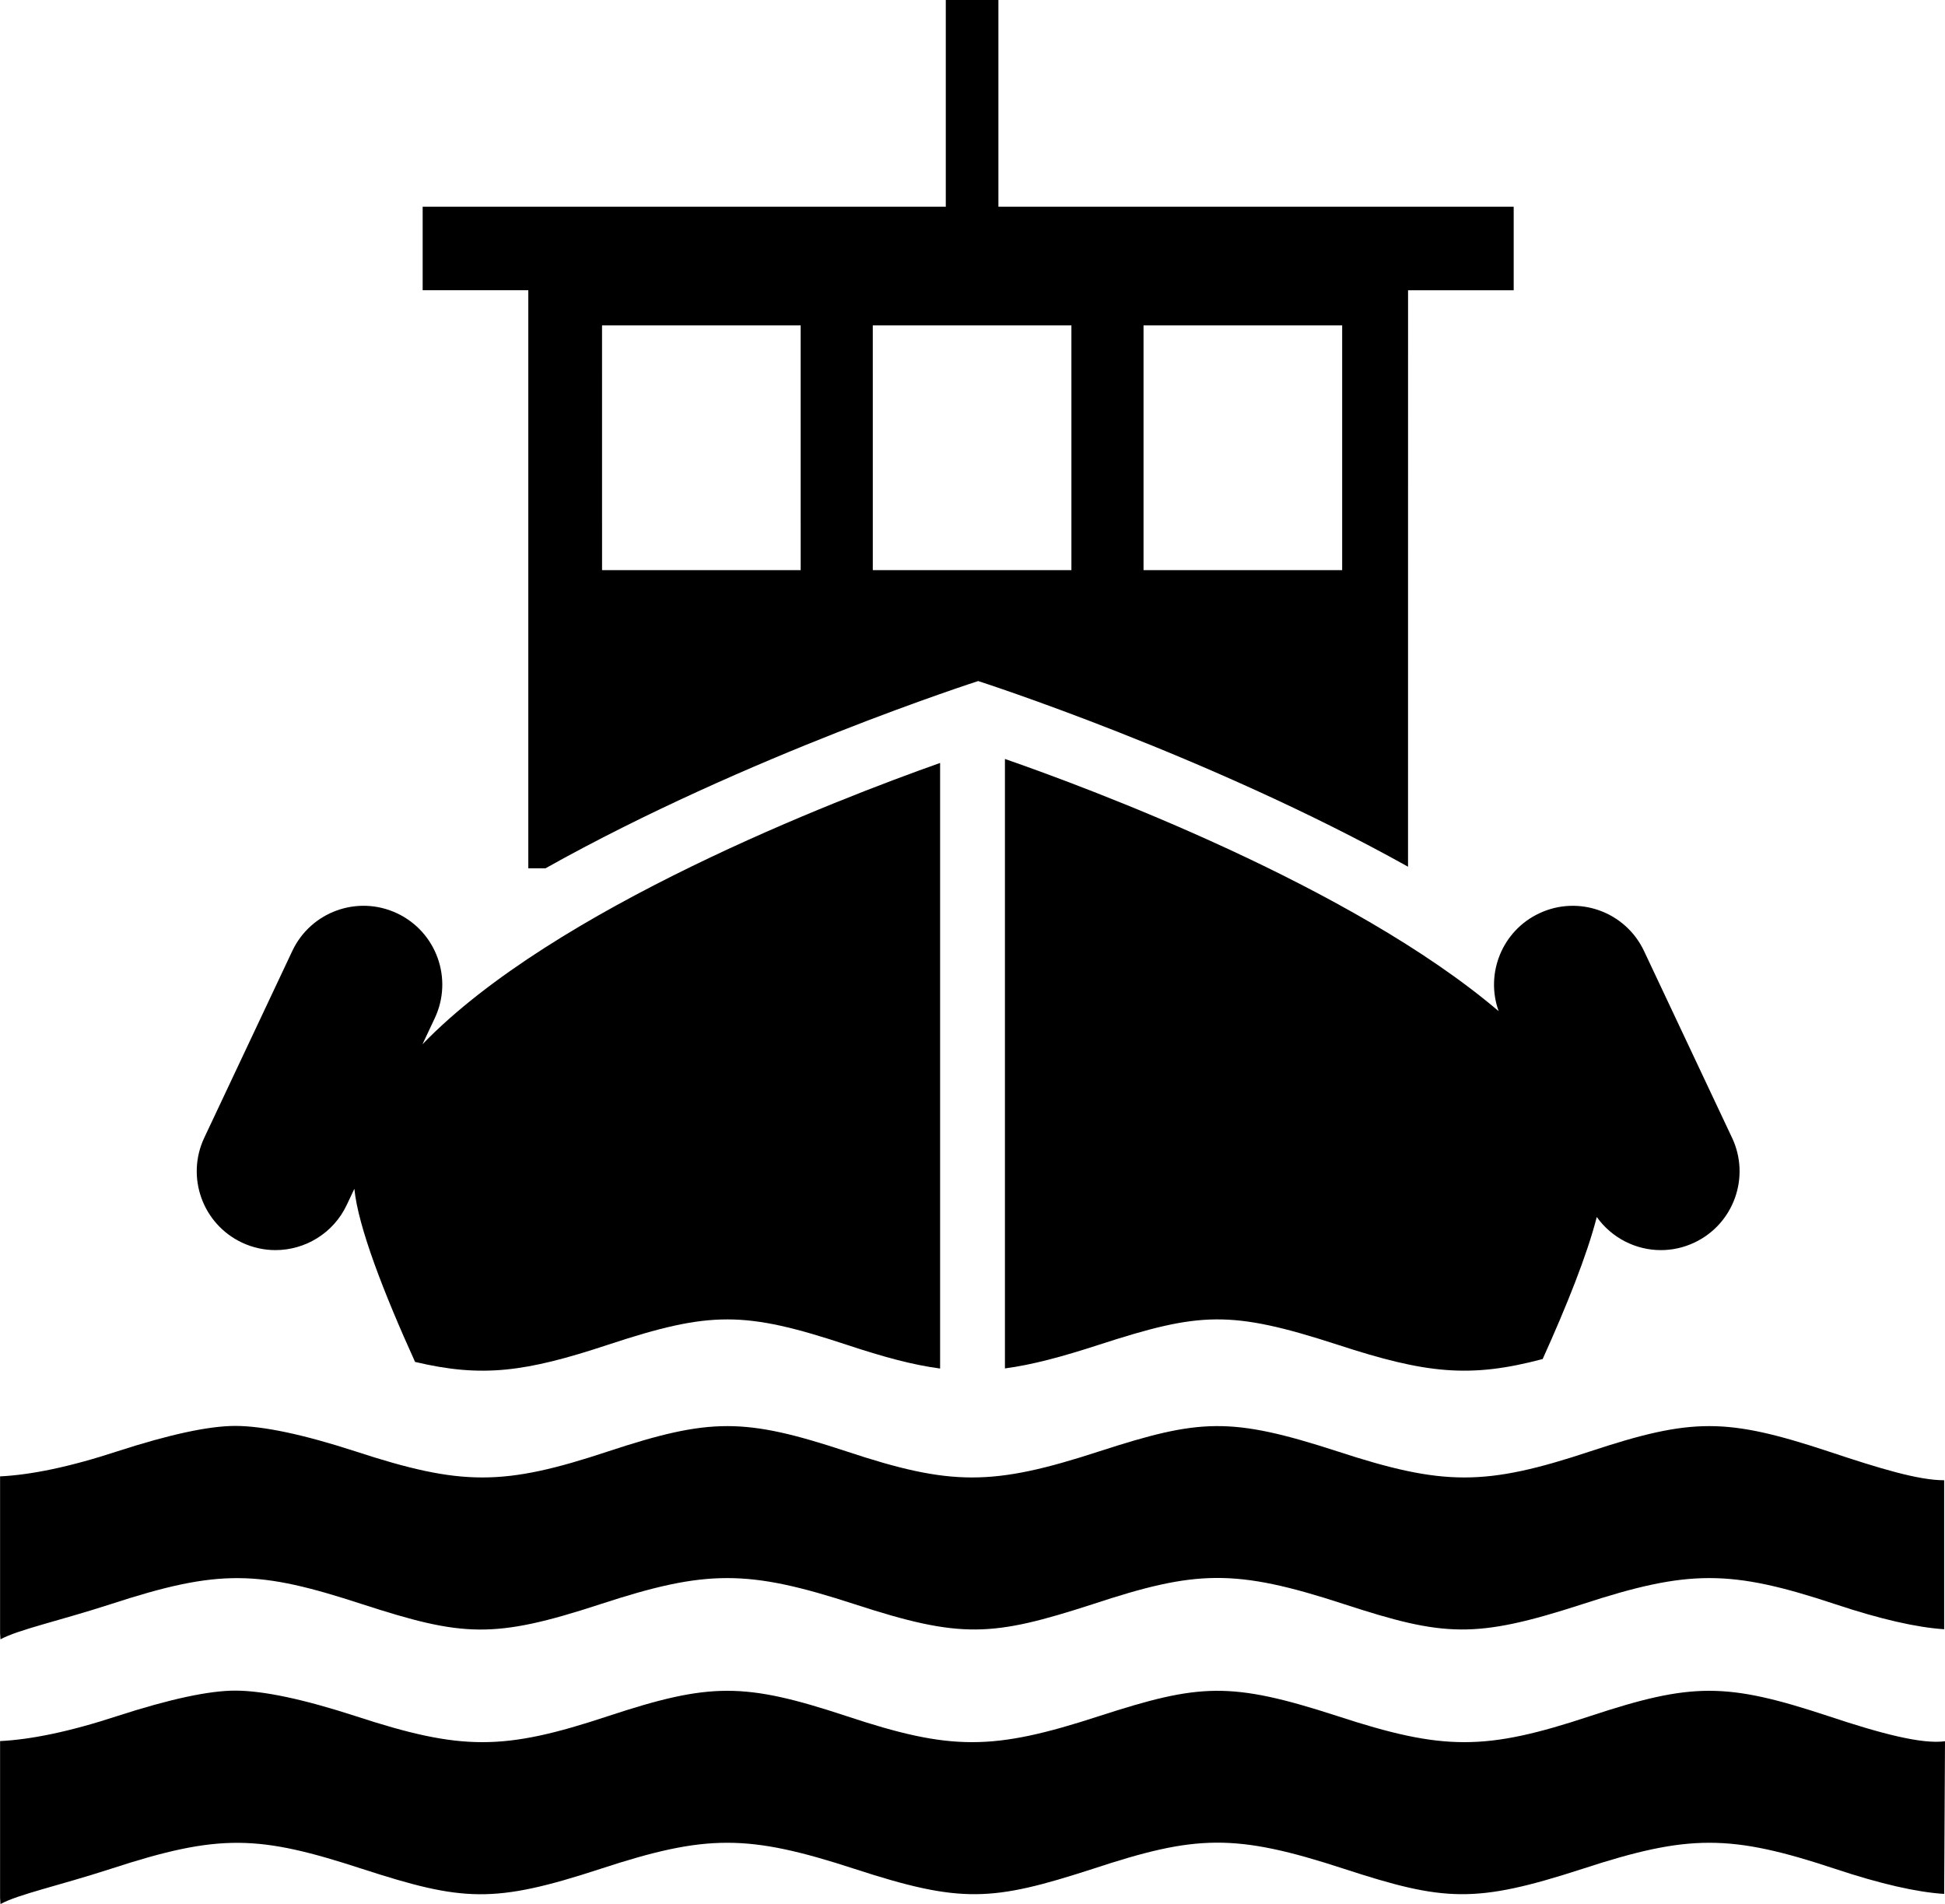
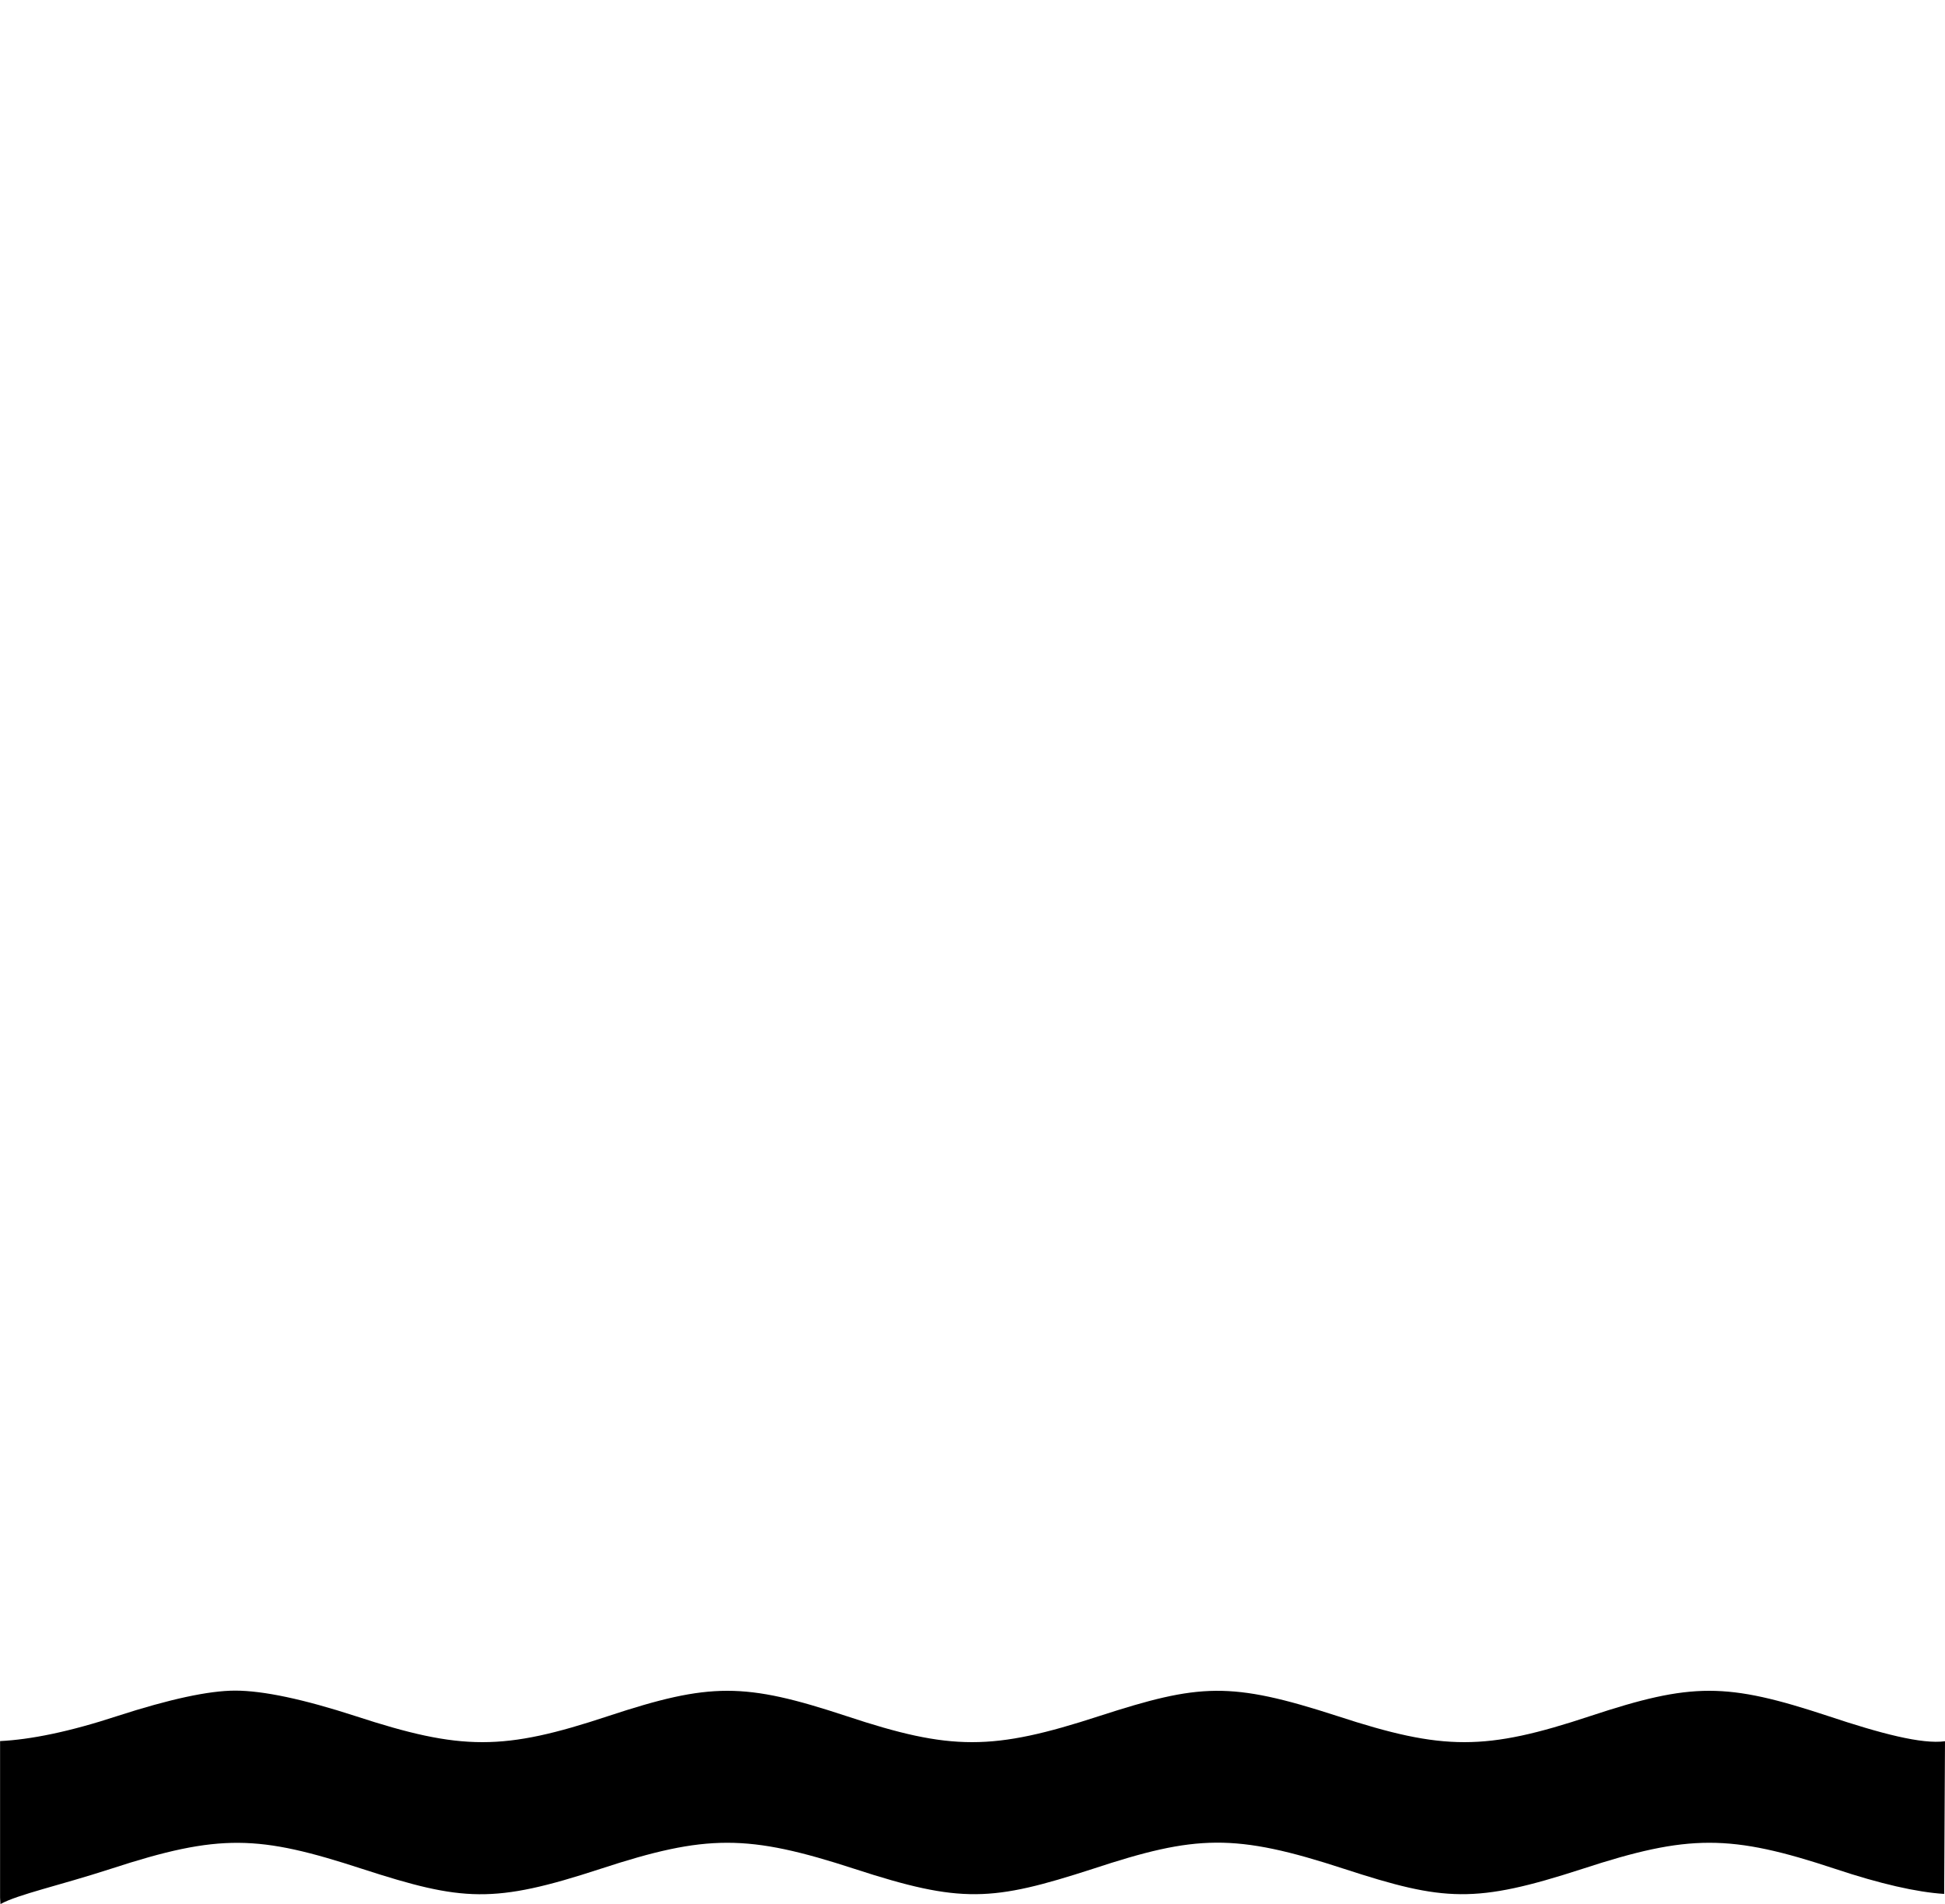
<svg xmlns="http://www.w3.org/2000/svg" id="river-boat" version="1.1" viewBox="74.15 10.25 551.53 539.88">
  <g style="fill:currentColor;">
-     <path stroke-width="1" d="m357.26 68.855v-58.602h-14.918v58.602h-148.34v23.688h29.957v163.9h4.867c57.148-32.039 122.7-53.094 122.7-53.094s64.93 20.855 121.89 52.637l0.008-163.44h29.953v-23.688zm-56.066 103.04h-56.324l-0.004-69.387h56.324zm76.77 0h-56.32l-0.004-69.387h56.32zm76.773 0h-56.324v-69.387h56.324z" />
    <path stroke-width="1" d="m592.57 496.8c-28.91-9.547-38.609-9.547-67.488 0-29.742 9.867-41.559 9.867-71.695 0-30.418-9.859-39.023-9.223-67.531 0-30.266 9.867-41.98 9.867-71.703 0-28.941-9.547-38.582-9.547-67.523 0-29.73 9.867-41.539 9.867-71.695 0-14.691-4.773-26.16-7.211-34.105-7.211-7.484 0-18.715 2.441-33.438 7.211-13.703 4.5-24.641 6.676-33.219 7.094v44.445l0.109 1.762c5.074-2.766 16.516-5.199 31.25-9.973 30.977-10.125 42-9.562 71.316 0 28.57 9.262 37.246 9.91 67.555 0 30.105-9.867 41.766-9.867 72.059 0 30.273 9.867 38.941 9.262 67.559 0 29.254-9.652 40.215-10.16 71.289 0 28.422 9.262 37.113 9.867 67.551 0 30.152-9.867 41.953-9.867 71.684 0 12.766 4.25 23.129 6.609 30.898 7.102l0.238-43.289c-6.551 0.898-18.258-2.184-33.109-7.141z" />
-     <path stroke-width="1" d="m592.57 421.75c-28.91-9.543-38.609-9.543-67.488 0-29.742 9.867-41.559 9.867-71.695 0-30.418-9.867-39.023-9.223-67.531 0-30.266 9.867-41.98 9.867-71.703 0-28.941-9.543-38.582-9.543-67.523 0-29.73 9.867-41.539 9.867-71.695 0-14.691-4.773-26.16-7.211-34.105-7.211-7.484 0-18.715 2.441-33.438 7.211-13.703 4.5-24.641 6.676-33.219 7.094v44.445l0.109 1.758c5.074-2.766 16.516-5.195 31.25-9.969 30.977-10.125 42-9.566 71.316 0 28.57 9.266 37.246 9.91 67.555 0 30.105-9.863 41.766-9.863 72.059 0 30.273 9.863 38.941 9.266 67.559 0 29.254-9.652 40.215-10.164 71.289 0 28.422 9.266 37.113 9.863 67.551 0 30.152-9.863 41.953-9.863 71.684 0 12.766 4.25 23.129 6.609 30.898 7.106v-42.242c-7.246 0-18.02-3.238-32.871-8.191z" />
-     <path stroke-width="1" d="m193.95 306.33 3.484-7.398c5.258-11.156 0.477-24.465-10.676-29.727-11.168-5.266-24.469-0.477-29.727 10.676l-24.957 52.945c-5.258 11.156-0.477 24.465 10.676 29.727 3.078 1.453 6.316 2.137 9.508 2.137 8.375 0 16.41-4.734 20.219-12.816l2.156-4.57c1.055 10.777 8.402 29.68 17.215 49.086 18.977 4.508 31.309 2.894 54.777-4.891 28.941-9.547 38.582-9.547 67.523 0 10.602 3.519 18.902 5.754 26.582 6.766v-171.7c-29.094 10.297-109.5 41.172-146.78 79.762z" />
-     <path stroke-width="1" d="m565.29 332.83-24.957-52.945c-5.258-11.152-18.555-15.941-29.727-10.676-10.5 4.949-15.344 17.031-11.496 27.734-41.883-35.629-116.18-63.227-140-71.508v172.8c7.68-1.02 16.047-3.25 26.75-6.738 28.508-9.223 37.117-9.867 67.531 0 25.121 8.219 37.543 9.562 58.199 4.078 6.762-14.953 12.609-29.535 15.344-40.273 4.242 5.957 11.066 9.391 18.172 9.391 3.188 0 6.43-0.684 9.508-2.137 11.156-5.258 15.941-18.566 10.68-29.723z" />
  </g>
</svg>